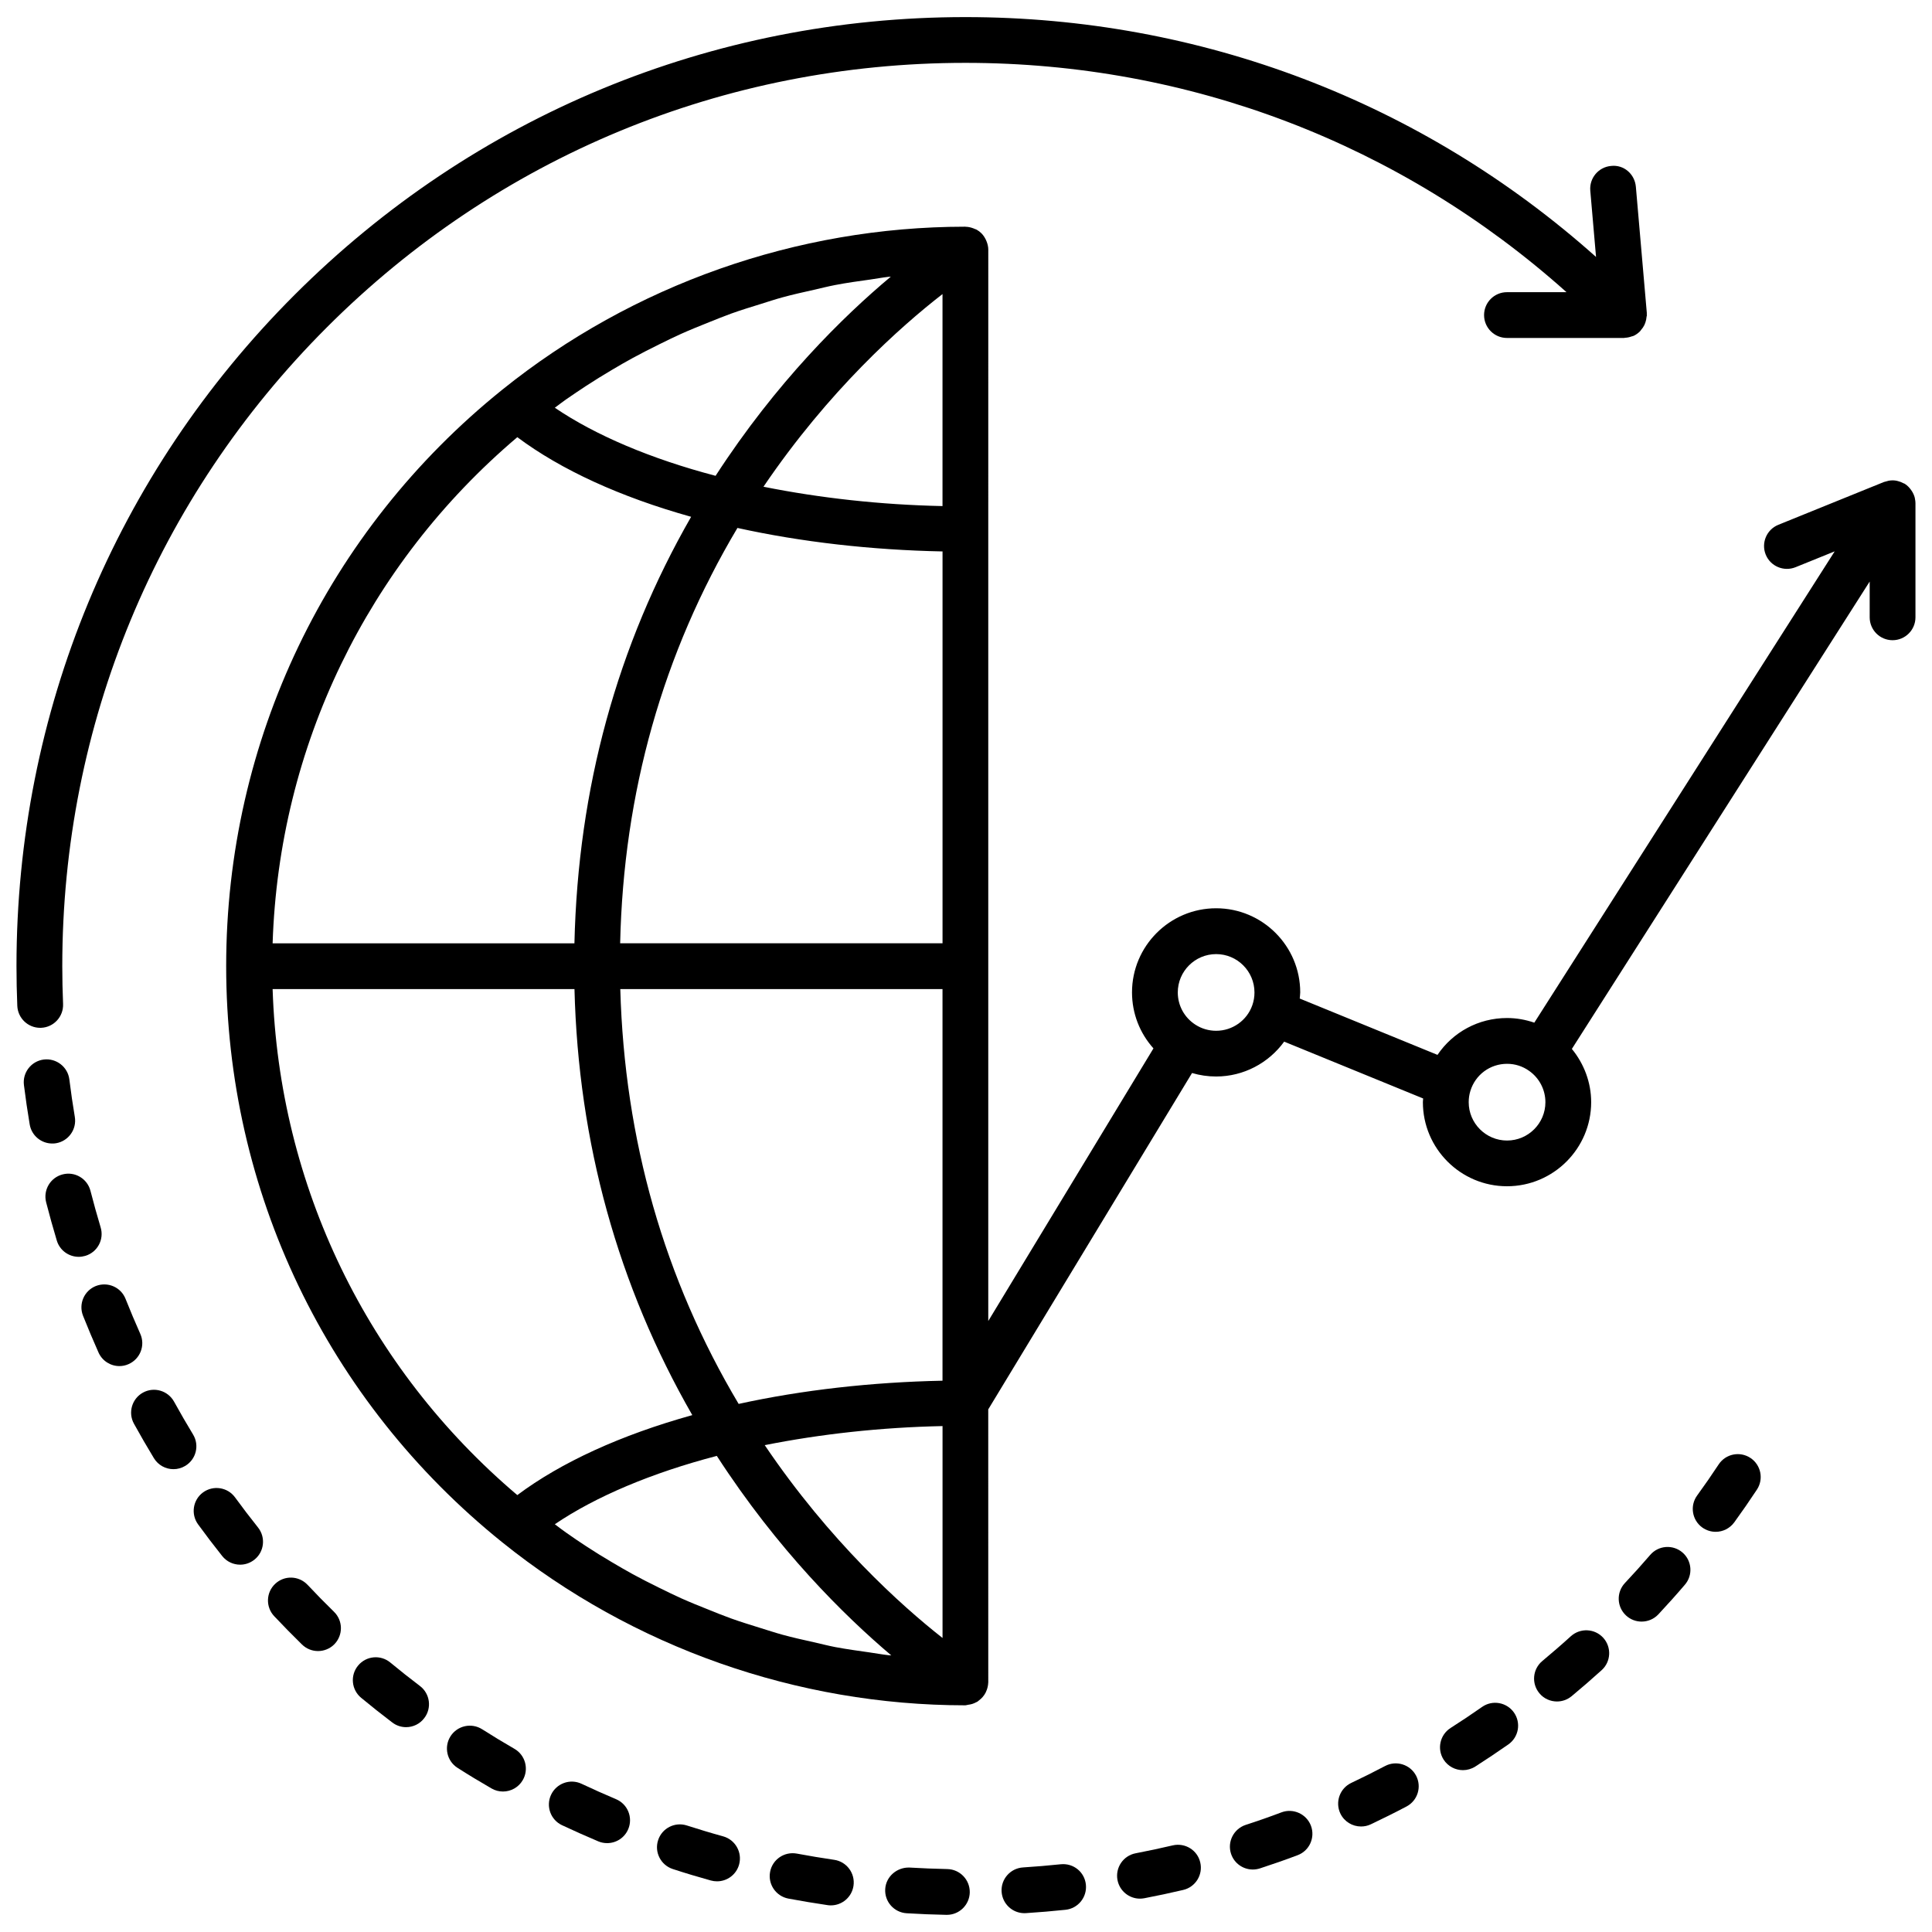
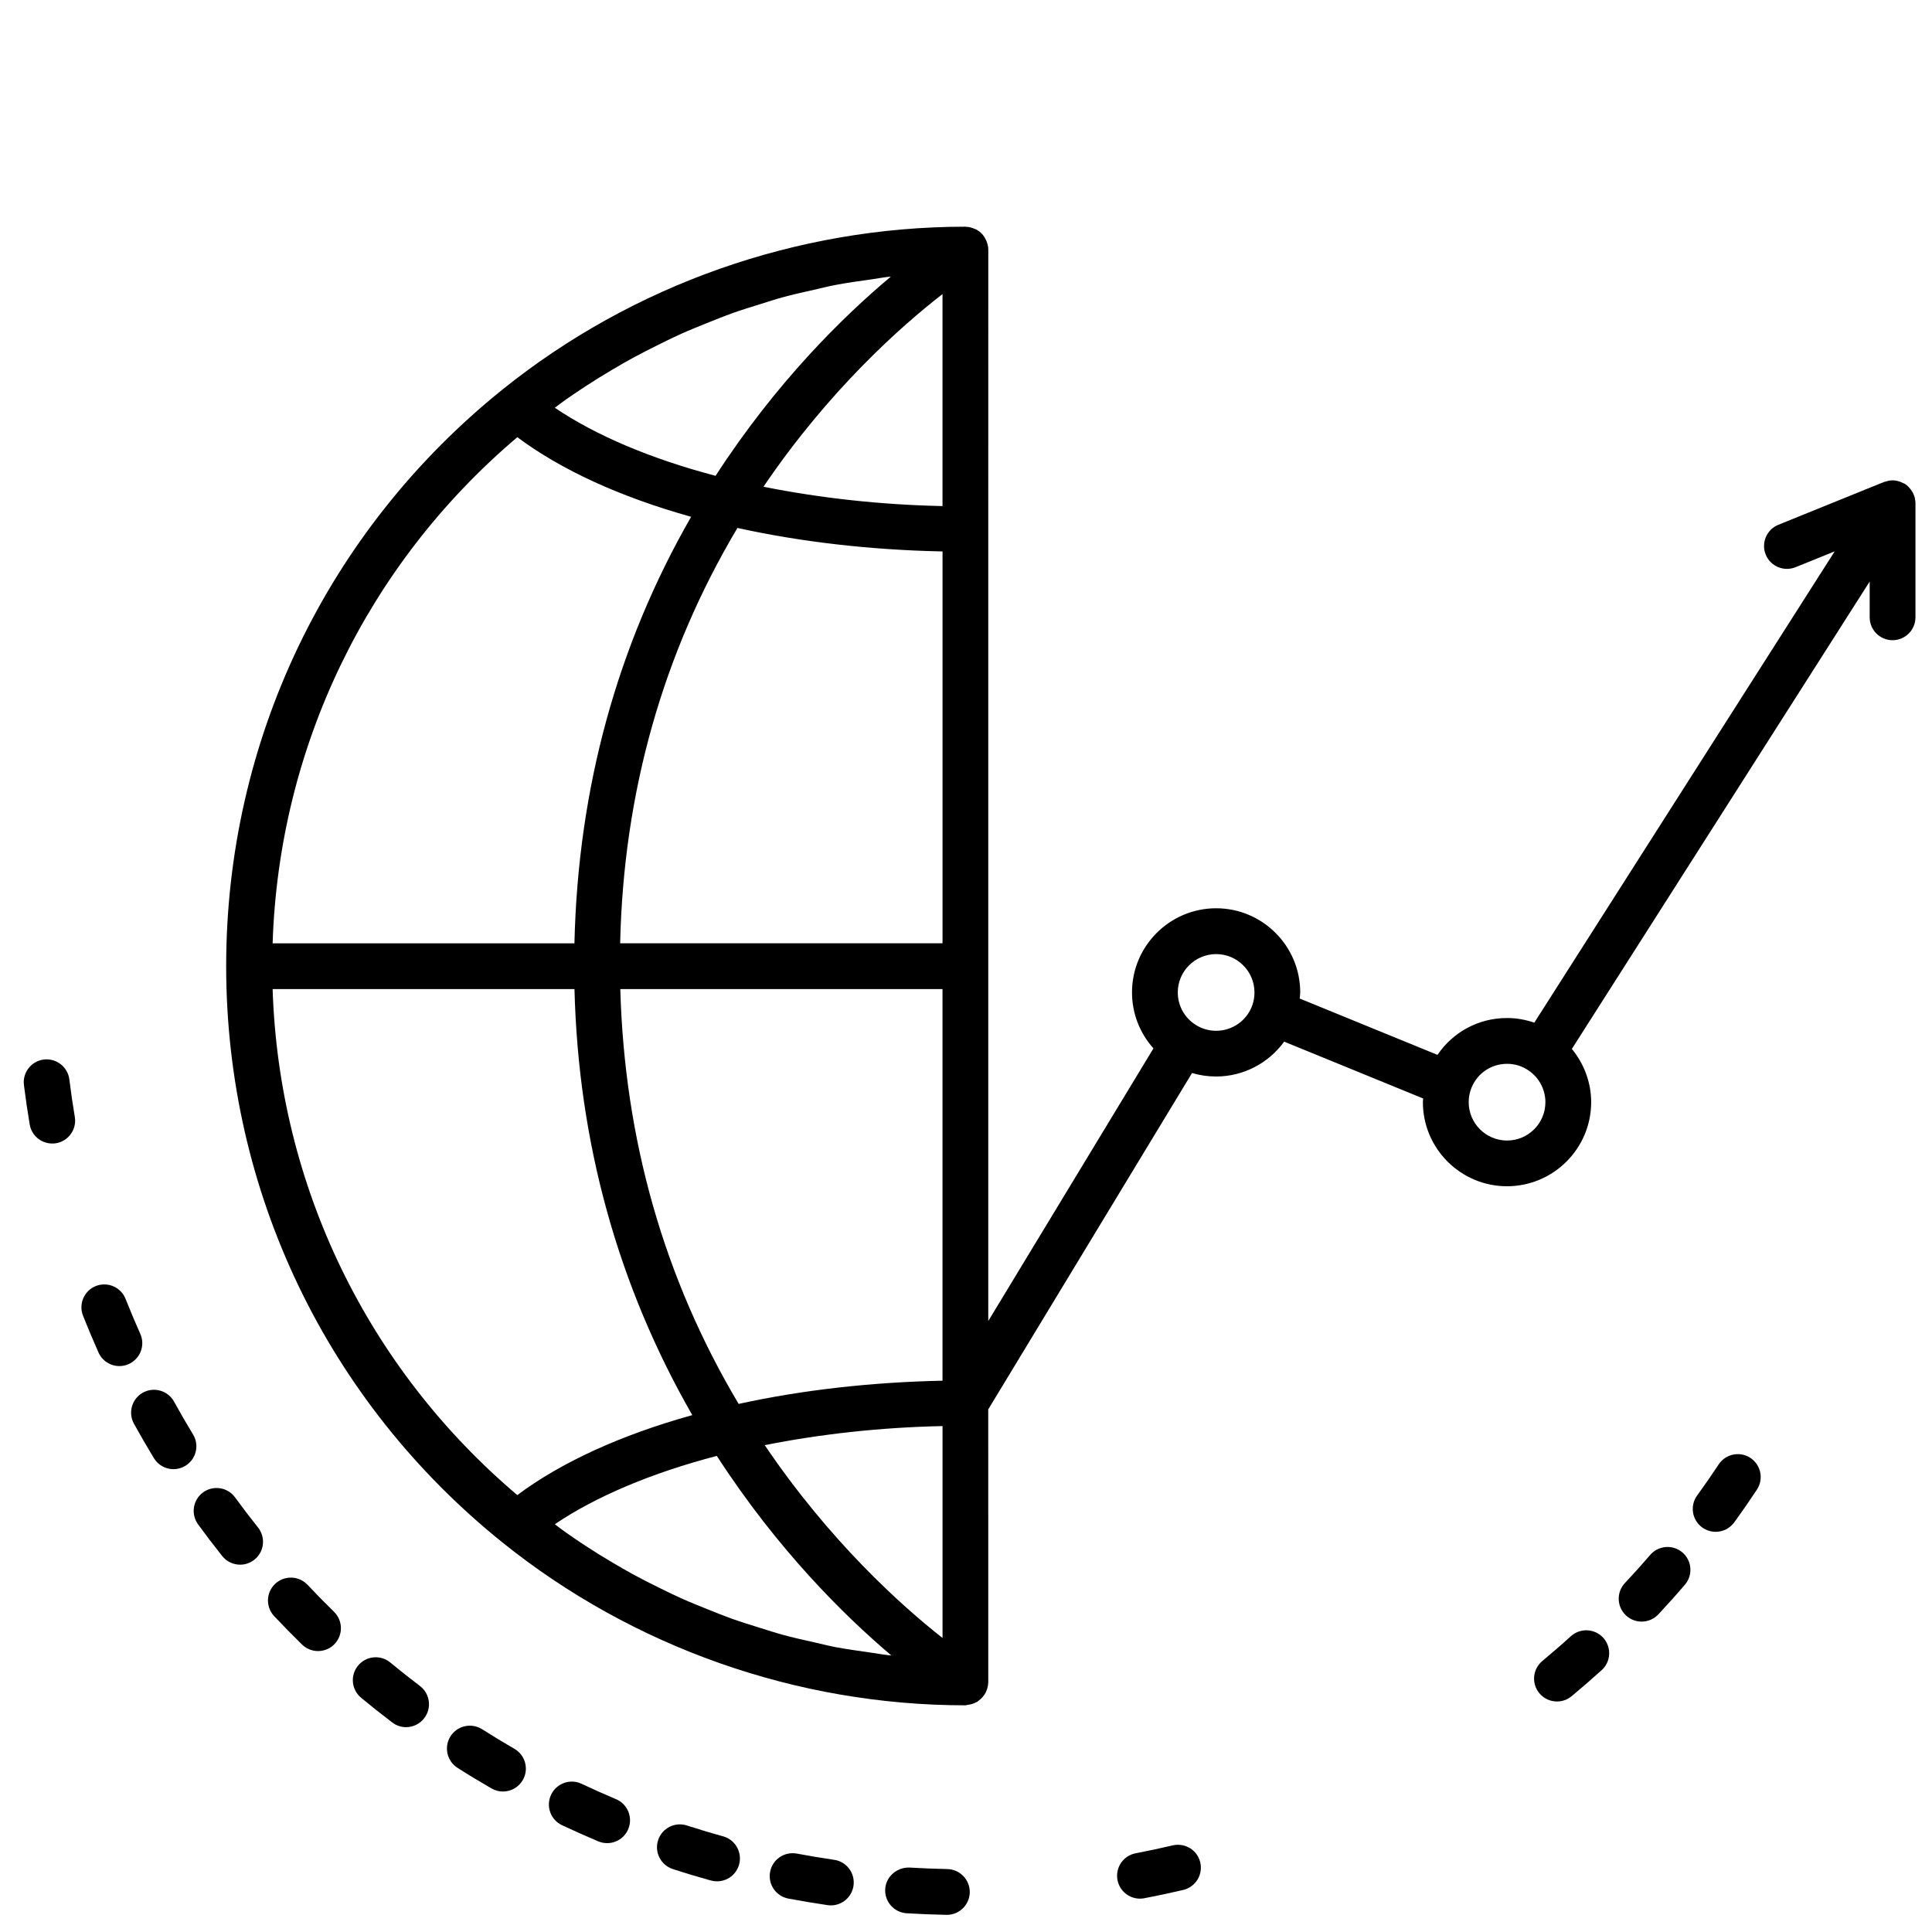
<svg xmlns="http://www.w3.org/2000/svg" width="800px" height="800px" version="1.1" viewBox="144 144 512 512">
  <defs>
    <clipPath id="d">
-       <path d="m148.09 148.09h432.91v268.91h-432.91z" />
-     </clipPath>
+       </clipPath>
    <clipPath id="c">
      <path d="m409 638h23v13.902h-23z" />
    </clipPath>
    <clipPath id="b">
      <path d="m378 638h23v13.902h-23z" />
    </clipPath>
    <clipPath id="a">
      <path d="m203 204h448.9v392h-448.9z" />
    </clipPath>
  </defs>
  <path d="m225.5 563.99c-2.297-2.434-6.137-2.559-8.57-0.262-2.449 2.289-2.562 6.133-0.273 8.57 2.41 2.559 4.871 5.066 7.375 7.516 1.184 1.152 2.711 1.734 4.246 1.734 1.57 0 3.148-0.609 4.332-1.809 2.344-2.41 2.309-6.242-0.09-8.59-2.391-2.332-4.734-4.731-7.019-7.16z" />
  <path d="m247.44 584.59c-2.578-2.141-6.41-1.785-8.539 0.801-2.141 2.578-1.777 6.402 0.801 8.539 2.699 2.238 5.457 4.414 8.246 6.539 1.098 0.84 2.394 1.246 3.668 1.246 1.832 0 3.641-0.832 4.828-2.41 2.035-2.656 1.516-6.465-1.145-8.496-2.668-2.016-5.285-4.098-7.859-6.219z" />
  <path d="m206.29 540.82c-1.969-2.699-5.769-3.289-8.473-1.324-2.707 1.977-3.293 5.773-1.32 8.48 2.066 2.84 4.195 5.633 6.383 8.379 1.199 1.516 2.973 2.301 4.758 2.301 1.32 0 2.648-0.43 3.769-1.32 2.625-2.074 3.059-5.891 0.988-8.516-2.098-2.629-4.133-5.297-6.106-8z" />
  <path d="m307.25 620.8c-3.078-1.309-6.125-2.656-9.141-4.082-3.031-1.422-6.644-0.117-8.07 2.918-1.426 3.031-0.121 6.644 2.91 8.066 3.164 1.484 6.375 2.91 9.602 4.277 0.762 0.324 1.566 0.469 2.348 0.469 2.367 0 4.621-1.387 5.594-3.715 1.297-3.082-0.152-6.633-3.242-7.934z" />
  <path d="m335.64 630.65c-3.231-0.887-6.43-1.859-9.602-2.875-3.176-1.031-6.606 0.707-7.633 3.894-1.039 3.188 0.715 6.609 3.894 7.644 3.336 1.094 6.699 2.098 10.098 3.043 0.539 0.145 1.082 0.215 1.629 0.215 2.656 0 5.098-1.758 5.84-4.445 0.895-3.234-1-6.574-4.227-7.477z" />
  <path d="m280.32 607.45c-2.891-1.668-5.742-3.394-8.555-5.184-2.832-1.789-6.578-0.957-8.375 1.867-1.793 2.828-0.961 6.574 1.863 8.367 2.957 1.891 5.961 3.703 9.004 5.457 0.953 0.555 1.996 0.816 3.027 0.816 2.102 0 4.137-1.09 5.262-3.039 1.676-2.894 0.68-6.617-2.227-8.285z" />
-   <path d="m170.67 469.26c-0.957-3.199-1.859-6.414-2.691-9.664-0.832-3.25-4.141-5.215-7.379-4.367-3.246 0.828-5.199 4.133-4.375 7.379 0.875 3.406 1.824 6.801 2.828 10.148 0.789 2.629 3.199 4.316 5.809 4.316 0.586 0 1.168-0.09 1.754-0.258 3.215-0.961 5.027-4.352 4.055-7.555z" />
  <path d="m158.85 446.97c3.293-0.555 5.531-3.684 4.977-6.984-0.551-3.285-1.039-6.602-1.449-9.934-0.418-3.32-3.457-5.664-6.769-5.266-3.32 0.414-5.684 3.445-5.266 6.769 0.438 3.496 0.945 6.977 1.527 10.434 0.492 2.957 3.059 5.055 5.977 5.055 0.324 0.008 0.66-0.016 1.004-0.074z" />
  <path d="m181.18 497.49c-1.367-3.062-2.66-6.156-3.906-9.273-1.234-3.125-4.75-4.625-7.875-3.41-3.109 1.246-4.629 4.762-3.394 7.883 1.301 3.269 2.672 6.519 4.098 9.73 1.008 2.262 3.219 3.606 5.547 3.606 0.828 0 1.664-0.172 2.457-0.535 3.059-1.367 4.438-4.949 3.074-8z" />
  <path d="m195.16 524.15c-1.742-2.863-3.414-5.773-5.039-8.711-1.629-2.922-5.309-4-8.242-2.379-2.926 1.617-3.996 5.305-2.379 8.238 1.703 3.082 3.465 6.137 5.285 9.129 1.145 1.883 3.144 2.918 5.188 2.918 1.078 0 2.16-0.289 3.144-0.883 2.867-1.73 3.785-5.457 2.043-8.312z" />
  <g clip-path="url(#d)">
    <path d="m154.65 416.39c0.086 0 0.172 0 0.258-0.012 3.344-0.137 5.941-2.969 5.809-6.312-0.141-3.336-0.211-6.672-0.211-10.035 0-63.938 24.898-124.05 70.105-169.27 45.203-45.211 105.3-70.102 169.23-70.102 59.414 0 115.4 21.508 159.3 60.773h-15.781c-3.352 0-6.066 2.719-6.066 6.066 0 3.352 2.715 6.066 6.066 6.066h31.023c0.102 0 0.18-0.051 0.289-0.051 0.586-0.023 1.148-0.145 1.719-0.352 0.141-0.051 0.301-0.059 0.438-0.125 0.035-0.012 0.074-0.012 0.105-0.031 0.625-0.297 1.16-0.695 1.641-1.152 0.125-0.117 0.207-0.273 0.316-0.406 0.363-0.406 0.656-0.836 0.891-1.316 0.105-0.215 0.188-0.434 0.262-0.664 0.172-0.488 0.266-0.992 0.312-1.516 0.012-0.156 0.09-0.289 0.09-0.449 0-0.082-0.039-0.141-0.039-0.223 0-0.105 0.031-0.195 0.02-0.301l-2.906-33.484c-0.289-3.336-3.16-5.902-6.562-5.516-3.34 0.281-5.809 3.231-5.516 6.57l1.523 17.547c-46.078-41.109-104.84-63.562-167.13-63.562h-0.012c-67.164 0-130.3 26.156-177.8 73.652-47.492 47.504-73.656 110.66-73.656 177.84 0 3.531 0.074 7.043 0.215 10.539 0.148 3.266 2.828 5.82 6.062 5.82z" />
  </g>
-   <path d="m511.07 612.01c-2.957 1.562-5.953 3.047-8.973 4.481-3.031 1.438-4.316 5.043-2.902 8.082 1.043 2.195 3.219 3.465 5.492 3.465 0.867 0 1.754-0.172 2.586-0.574 3.188-1.512 6.348-3.078 9.457-4.719 2.969-1.562 4.102-5.219 2.539-8.191-1.566-2.957-5.246-4.102-8.199-2.543z" />
  <path d="m560.3 577.61c-2.473 2.254-5.008 4.43-7.57 6.574-2.578 2.144-2.922 5.961-0.785 8.539 1.188 1.438 2.918 2.188 4.676 2.188 1.367 0 2.731-0.469 3.875-1.402 2.699-2.242 5.356-4.543 7.965-6.906 2.481-2.246 2.66-6.086 0.418-8.57-2.273-2.492-6.102-2.652-8.578-0.422z" />
-   <path d="m536.77 596.35c-2.734 1.918-5.523 3.785-8.344 5.578-2.828 1.809-3.656 5.559-1.855 8.383 1.16 1.809 3.125 2.797 5.125 2.797 1.117 0 2.246-0.312 3.254-0.945 2.977-1.906 5.898-3.856 8.777-5.871 2.75-1.93 3.414-5.703 1.492-8.449-1.934-2.746-5.727-3.406-8.449-1.492z" />
+   <path d="m536.77 596.35z" />
  <path d="m365.06 636.87c-3.316-0.484-6.613-1.039-9.891-1.648-3.309-0.605-6.469 1.551-7.082 4.832-0.625 3.293 1.543 6.457 4.832 7.09 3.438 0.641 6.906 1.223 10.387 1.734 0.297 0.051 0.594 0.066 0.887 0.066 2.957 0 5.547-2.176 5.992-5.184 0.488-3.324-1.809-6.41-5.125-6.891z" />
  <path d="m599.47 532.08c-1.844 2.801-3.754 5.547-5.715 8.246-1.965 2.707-1.359 6.504 1.355 8.469 1.09 0.777 2.328 1.152 3.559 1.152 1.883 0 3.727-0.875 4.926-2.508 2.062-2.84 4.062-5.734 5.996-8.664 1.855-2.793 1.09-6.543-1.699-8.402-2.809-1.859-6.578-1.09-8.422 1.707z" />
  <path d="m581.32 556.07c-2.18 2.539-4.418 5.023-6.711 7.461-2.281 2.445-2.16 6.281 0.293 8.574 1.168 1.09 2.648 1.633 4.141 1.633 1.621 0 3.234-0.637 4.434-1.91 2.402-2.574 4.746-5.18 7.031-7.856 2.188-2.535 1.898-6.375-0.637-8.551-2.531-2.172-6.359-1.895-8.551 0.648z" />
-   <path d="m483.61 624.29c-3.141 1.188-6.293 2.293-9.477 3.32-3.188 1.055-4.934 4.469-3.898 7.652 0.84 2.57 3.223 4.18 5.773 4.18 0.625 0 1.25-0.098 1.883-0.297 3.356-1.094 6.68-2.246 9.98-3.496 3.141-1.168 4.715-4.672 3.543-7.805-1.184-3.137-4.703-4.715-7.805-3.555z" />
  <g clip-path="url(#c)">
-     <path d="m425.1 638.05c-3.316 0.344-6.66 0.629-9.996 0.84-3.34 0.215-5.883 3.094-5.668 6.438 0.207 3.203 2.867 5.684 6.047 5.684 0.125 0 0.258 0 0.395-0.012 3.516-0.227 7.023-0.52 10.5-0.887 3.336-0.352 5.738-3.344 5.394-6.676-0.352-3.336-3.285-5.727-6.672-5.387z" />
-   </g>
+     </g>
  <g clip-path="url(#b)">
    <path d="m395.05 639.32c-3.359-0.07-6.711-0.203-10.035-0.398-3.273-0.105-6.223 2.344-6.422 5.688-0.207 3.352 2.344 6.219 5.688 6.422 3.488 0.215 6.992 0.352 10.52 0.422h0.133c3.285 0 5.992-2.637 6.066-5.945 0.055-3.344-2.598-6.117-5.949-6.188z" />
  </g>
  <path d="m454.8 633.04c-3.254 0.766-6.539 1.465-9.836 2.098-3.289 0.625-5.445 3.805-4.816 7.098 0.555 2.898 3.094 4.926 5.949 4.926 0.371 0 0.75-0.039 1.133-0.105 3.473-0.664 6.914-1.395 10.332-2.203 3.258-0.762 5.285-4.027 4.519-7.281-0.742-3.269-4.012-5.281-7.281-4.531z" />
  <g clip-path="url(#a)">
    <path d="m651.48 276.21c-0.016-0.09-0.016-0.176-0.035-0.266-0.152-0.641-0.43-1.238-0.781-1.797-0.105-0.16-0.215-0.316-0.336-0.473-0.383-0.508-0.832-0.984-1.387-1.352-0.016-0.012-0.031-0.016-0.039-0.02-0.035-0.023-0.051-0.066-0.098-0.09-0.117-0.074-0.238-0.074-0.352-0.141-0.48-0.262-0.973-0.449-1.484-0.578-0.223-0.051-0.422-0.121-0.641-0.141-0.613-0.082-1.219-0.066-1.832 0.047-0.211 0.039-0.406 0.109-0.625 0.172-0.195 0.059-0.402 0.086-0.605 0.16l-27.996 11.348c-3.098 1.258-4.59 4.797-3.336 7.894 1.25 3.098 4.797 4.59 7.898 3.344l10.379-4.203-79.602 124.9c-2.309-0.789-4.731-1.23-7.227-1.23-7.586 0-14.379 3.769-18.43 9.766l-36.512-14.93c0.039-0.543 0.133-1.078 0.133-1.633 0-12.289-10-22.289-22.285-22.289-12.281 0-22.293 9.996-22.293 22.289 0 5.578 2.062 10.812 5.684 14.844l-43.777 72.246v-209.84l0.004-74.086c0-0.734-0.172-1.438-0.422-2.102-0.066-0.168-0.125-0.328-0.207-0.492-0.289-0.598-0.641-1.16-1.102-1.637-0.02-0.023-0.031-0.051-0.059-0.074-0.379-0.383-0.828-0.719-1.309-0.992-0.125-0.07-0.266-0.098-0.402-0.156-0.16-0.082-0.324-0.137-0.504-0.207-0.629-0.23-1.285-0.383-1.953-0.395-0.039 0-0.07-0.02-0.117-0.02h-0.074-0.086c-44.461 0.035-87.98 15.375-122.56 43.195-46.5 37.422-73.172 93.098-73.172 152.75 0 59.633 26.66 115.29 73.172 152.71 34.602 27.824 78.145 43.168 122.62 43.191h0.102c0.25 0 0.457-0.109 0.699-0.137 0.379-0.055 0.742-0.109 1.109-0.223 0.379-0.121 0.719-0.266 1.059-0.453 0.09-0.039 0.176-0.059 0.258-0.109 0.195-0.109 0.348-0.289 0.527-0.414 0.344-0.266 0.645-0.523 0.918-0.852 0.324-0.367 0.598-0.77 0.82-1.211 0.105-0.227 0.191-0.441 0.281-0.676 0.223-0.605 0.352-1.223 0.383-1.875 0-0.047 0.016-0.07 0.016-0.117v-0.059l-0.008-72.297 54.008-89.141c2.055 0.605 4.191 0.922 6.383 0.922 7.262 0 13.914-3.562 18.031-9.238l36.832 15.062c-0.012 0.324-0.07 0.645-0.07 0.973 0 12.281 10 22.289 22.293 22.289s22.305-10 22.305-22.289c0-5.211-1.891-10.176-5.117-14.105l78.926-123.86v9.48c0 3.344 2.707 6.066 6.066 6.066 3.352 0 6.066-2.719 6.066-6.066v-30.258c0.008-0.391-0.062-0.77-0.133-1.137zm-276.87 305.72c-3.109-0.438-6.223-0.867-9.301-1.445-1.898-0.371-3.777-0.855-5.668-1.285-2.766-0.621-5.531-1.223-8.262-1.977-1.98-0.543-3.918-1.195-5.875-1.793-2.594-0.812-5.199-1.605-7.758-2.527-1.98-0.711-3.926-1.5-5.879-2.289-2.473-0.977-4.941-1.977-7.375-3.066-1.949-0.883-3.863-1.82-5.777-2.762-2.367-1.152-4.719-2.352-7.031-3.617-1.891-1.039-3.754-2.121-5.606-3.219-2.258-1.336-4.488-2.707-6.691-4.152-1.82-1.18-3.613-2.41-5.391-3.664-1.008-0.699-1.969-1.457-2.961-2.195 10.832-7.344 25.703-13.617 42.93-18.113 16.07 24.832 33.75 42.309 46.238 52.871-0.246-0.023-0.5-0.023-0.746-0.055-1.617-0.176-3.231-0.484-4.848-0.711zm-75.254-335.68c2.215-1.449 4.473-2.836 6.758-4.191 1.84-1.094 3.68-2.168 5.559-3.184 2.332-1.27 4.699-2.473 7.082-3.648 1.898-0.934 3.797-1.875 5.734-2.742 2.438-1.098 4.934-2.098 7.422-3.094 1.934-0.77 3.871-1.566 5.828-2.273 2.578-0.926 5.199-1.734 7.812-2.539 1.934-0.605 3.859-1.246 5.809-1.777 2.766-0.762 5.562-1.371 8.363-2.004 1.855-0.418 3.691-0.898 5.566-1.254 3.117-0.605 6.262-1.031 9.41-1.473 1.594-0.227 3.16-0.523 4.75-0.707 0.211-0.023 0.422-0.023 0.629-0.051-12.594 10.531-30.355 27.961-46.441 52.785-17.09-4.488-31.84-10.73-42.605-18.043 1.008-0.734 1.988-1.512 3.008-2.223 1.754-1.203 3.527-2.414 5.316-3.582zm94.418 31.867c-16.43-0.344-32.531-2.137-47.445-5.129 17.289-25.512 36.41-42.512 47.445-51.055zm-54.348 5.793c16.918 3.734 35.465 5.848 54.355 6.227v103.84h-85.434c0.887-39.902 11.316-76.875 31.078-110.06zm54.348 122.2v103.79c-18.785 0.383-37.223 2.465-54.023 6.152-19.73-33.125-30.242-69.938-31.367-109.94h85.391zm-47.113 120.87c14.801-2.949 30.797-4.719 47.121-5.055v56.156c-10.945-8.59-29.906-25.637-47.121-51.102zm-65.566-267.12c11.574 8.645 27.27 15.844 46.062 21.098-19.594 34.113-29.98 71.934-30.926 113.03h-79.984c1.691-52.062 25.043-100.39 64.848-134.13zm-64.848 146.26h79.996c1.023 40.684 11.516 78.586 31.223 112.9-18.93 5.266-34.738 12.496-46.375 21.195-39.793-33.727-63.152-82.051-64.844-134.09zm250.05 11.047c-1.965 0-3.863-0.555-5.508-1.621-2.918-1.883-4.664-5.066-4.664-8.539 0-5.602 4.559-10.16 10.172-10.16 5.594 0 10.152 4.555 10.152 10.16 0 1.184-0.191 2.312-0.57 3.387-1.418 4.047-5.273 6.773-9.582 6.773zm77.094 29.086c-5.602 0-10.168-4.555-10.168-10.156 0-1.039 0.141-2.023 0.449-3.008 1.324-4.289 5.223-7.168 9.719-7.168 2.133 0 4.168 0.648 5.898 1.906 2.672 1.898 4.262 4.988 4.262 8.273 0 5.594-4.559 10.152-10.16 10.152z" />
  </g>
</svg>